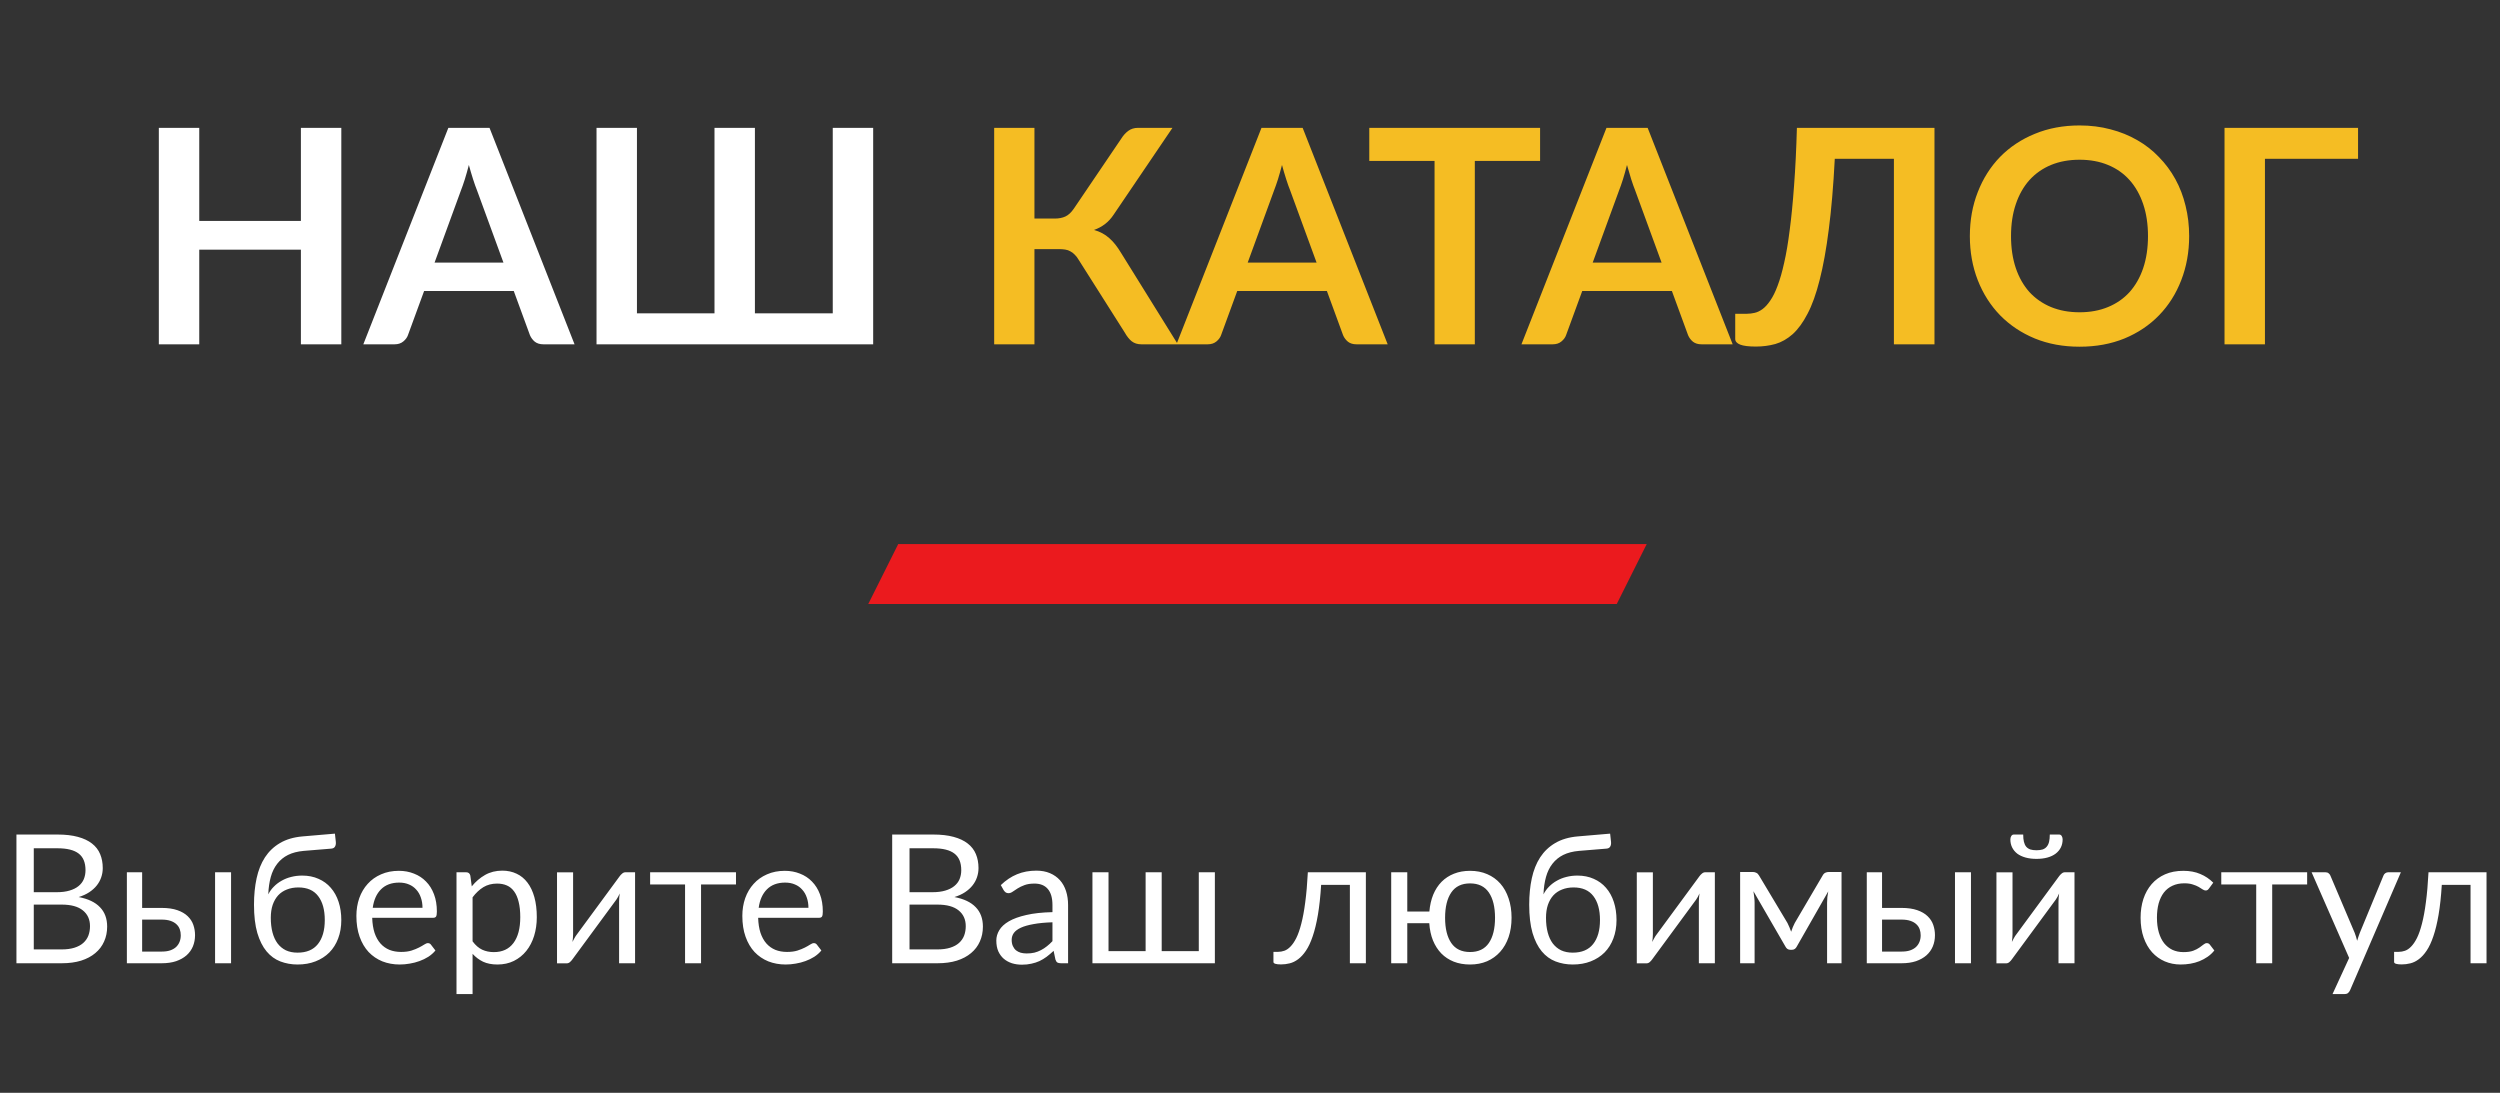
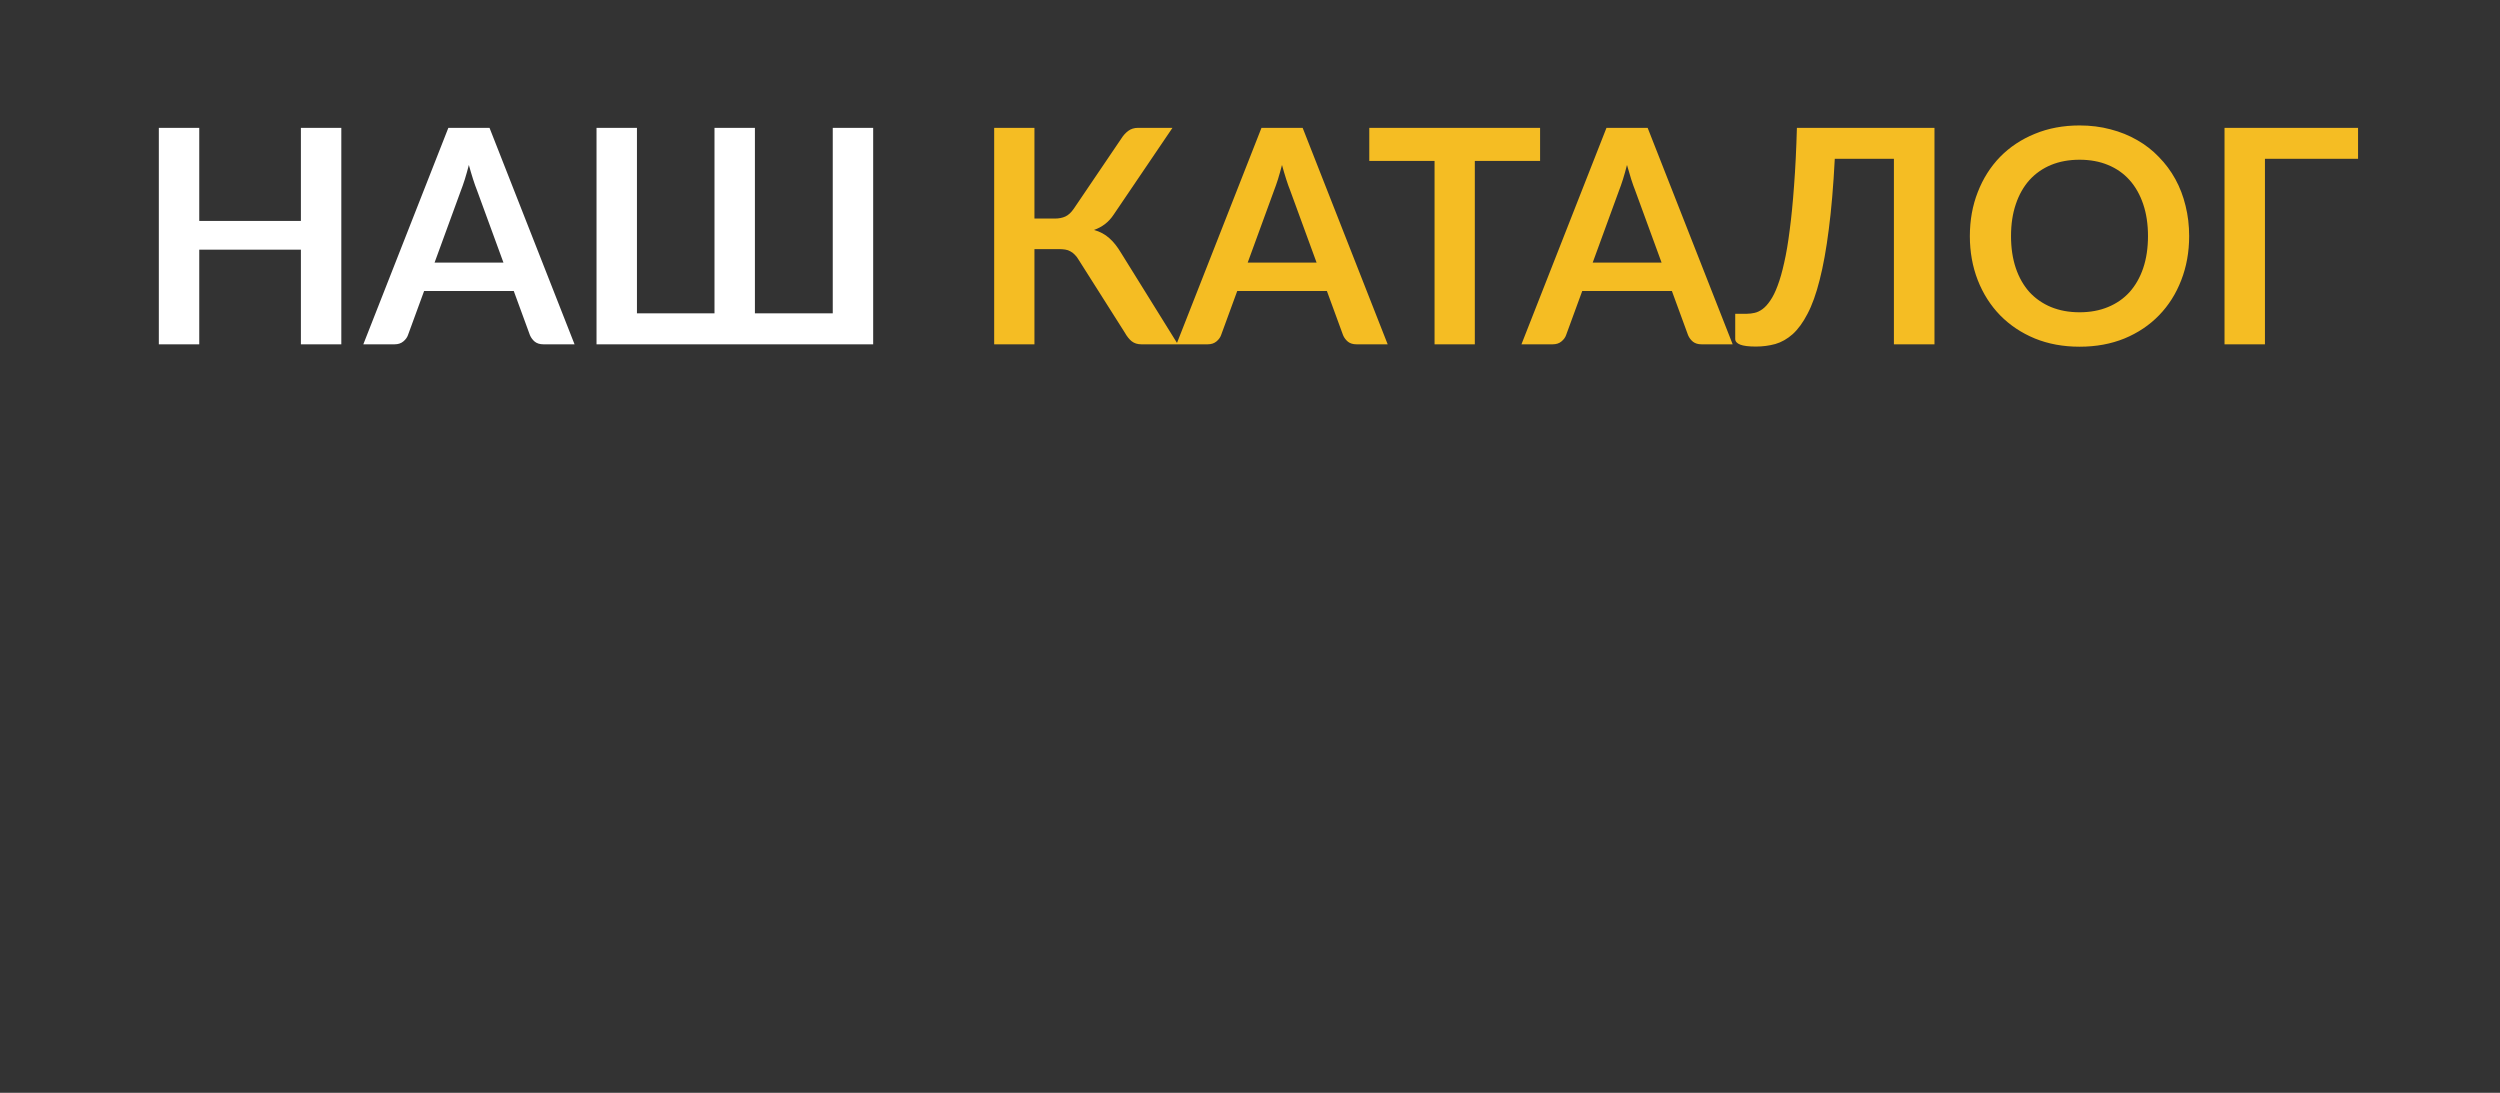
<svg xmlns="http://www.w3.org/2000/svg" width="167" height="73" viewBox="0 0 167 73" fill="none">
  <rect x="0" y="0" width="167" height="73" fill="#333333" stroke="none" />
  <path d="M22.8 8.54V23H20.1V16.68H13.31V23H10.61V8.54H13.31V14.76H20.1V8.54H22.8ZM33.63 17.54L31.87 12.73C31.784 12.517 31.694 12.263 31.6 11.97C31.507 11.677 31.413 11.36 31.32 11.02C31.233 11.36 31.143 11.68 31.05 11.98C30.957 12.273 30.867 12.53 30.78 12.75L29.03 17.54H33.63ZM38.38 23H36.3C36.067 23 35.877 22.943 35.73 22.83C35.584 22.71 35.474 22.563 35.4 22.39L34.32 19.44H28.33L27.25 22.39C27.197 22.543 27.093 22.683 26.94 22.81C26.787 22.937 26.593 23 26.36 23H24.27L29.95 8.54H32.7L38.38 23ZM58.328 8.54V23H39.848V8.54H42.548V20.93H47.728V8.54H50.428V20.93H55.628V8.54H58.328Z" fill="white" />
  <path d="M78.681 23H76.241C75.987 23 75.774 22.933 75.601 22.8C75.434 22.667 75.277 22.47 75.131 22.21L72.051 17.35C71.971 17.21 71.884 17.097 71.791 17.01C71.704 16.917 71.607 16.843 71.501 16.79C71.401 16.73 71.284 16.69 71.151 16.67C71.024 16.65 70.877 16.64 70.711 16.64H69.101V23H66.411V8.54H69.101V14.6H70.461C70.734 14.6 70.971 14.553 71.171 14.46C71.371 14.367 71.557 14.193 71.731 13.94L74.901 9.26C75.034 9.047 75.191 8.873 75.371 8.74C75.551 8.607 75.767 8.54 76.021 8.54H78.321L74.391 14.34C74.224 14.593 74.031 14.803 73.811 14.97C73.591 15.137 73.347 15.267 73.081 15.36C73.481 15.473 73.817 15.653 74.091 15.9C74.371 16.14 74.637 16.473 74.891 16.9L78.681 23ZM87.947 17.54L86.187 12.73C86.1 12.517 86.01 12.263 85.917 11.97C85.823 11.677 85.73 11.36 85.637 11.02C85.55 11.36 85.46 11.68 85.367 11.98C85.273 12.273 85.183 12.53 85.097 12.75L83.347 17.54H87.947ZM92.697 23H90.617C90.383 23 90.193 22.943 90.047 22.83C89.9 22.71 89.79 22.563 89.717 22.39L88.637 19.44H82.647L81.567 22.39C81.513 22.543 81.41 22.683 81.257 22.81C81.103 22.937 80.91 23 80.677 23H78.587L84.267 8.54H87.017L92.697 23ZM102.878 10.75H98.518V23H95.828V10.75H91.468V8.54H102.878V10.75ZM110.993 17.54L109.233 12.73C109.147 12.517 109.057 12.263 108.963 11.97C108.87 11.677 108.777 11.36 108.683 11.02C108.597 11.36 108.507 11.68 108.413 11.98C108.32 12.273 108.23 12.53 108.143 12.75L106.393 17.54H110.993ZM115.743 23H113.663C113.43 23 113.24 22.943 113.093 22.83C112.947 22.71 112.837 22.563 112.763 22.39L111.683 19.44H105.693L104.613 22.39C104.56 22.543 104.457 22.683 104.303 22.81C104.15 22.937 103.957 23 103.723 23H101.633L107.313 8.54H110.063L115.743 23ZM129.223 23H126.513V10.61H122.563C122.47 12.423 122.336 13.993 122.163 15.32C121.996 16.64 121.793 17.767 121.553 18.7C121.32 19.627 121.05 20.38 120.743 20.96C120.443 21.54 120.113 21.993 119.753 22.32C119.393 22.64 119.006 22.86 118.593 22.98C118.18 23.093 117.746 23.15 117.293 23.15C116.813 23.15 116.463 23.107 116.243 23.02C116.023 22.933 115.913 22.807 115.913 22.64V20.96H116.683C116.856 20.96 117.03 20.94 117.203 20.9C117.383 20.86 117.56 20.777 117.733 20.65C117.913 20.517 118.086 20.327 118.253 20.08C118.426 19.833 118.59 19.503 118.743 19.09C118.903 18.67 119.05 18.157 119.183 17.55C119.323 16.943 119.446 16.213 119.553 15.36C119.666 14.507 119.763 13.52 119.843 12.4C119.93 11.273 119.993 9.987 120.033 8.54H129.223V23ZM146.236 15.77C146.236 16.83 146.059 17.813 145.706 18.72C145.359 19.62 144.866 20.4 144.226 21.06C143.586 21.72 142.816 22.237 141.916 22.61C141.016 22.977 140.016 23.16 138.916 23.16C137.823 23.16 136.826 22.977 135.926 22.61C135.026 22.237 134.253 21.72 133.606 21.06C132.966 20.4 132.469 19.62 132.116 18.72C131.763 17.813 131.586 16.83 131.586 15.77C131.586 14.71 131.763 13.73 132.116 12.83C132.469 11.923 132.966 11.14 133.606 10.48C134.253 9.82 135.026 9.307 135.926 8.94C136.826 8.567 137.823 8.38 138.916 8.38C139.649 8.38 140.339 8.467 140.986 8.64C141.633 8.807 142.226 9.047 142.766 9.36C143.306 9.667 143.789 10.043 144.216 10.49C144.649 10.93 145.016 11.423 145.316 11.97C145.616 12.517 145.843 13.11 145.996 13.75C146.156 14.39 146.236 15.063 146.236 15.77ZM143.486 15.77C143.486 14.977 143.379 14.267 143.166 13.64C142.953 13.007 142.649 12.47 142.256 12.03C141.863 11.59 141.383 11.253 140.816 11.02C140.256 10.787 139.623 10.67 138.916 10.67C138.209 10.67 137.573 10.787 137.006 11.02C136.446 11.253 135.966 11.59 135.566 12.03C135.173 12.47 134.869 13.007 134.656 13.64C134.443 14.267 134.336 14.977 134.336 15.77C134.336 16.563 134.443 17.277 134.656 17.91C134.869 18.537 135.173 19.07 135.566 19.51C135.966 19.943 136.446 20.277 137.006 20.51C137.573 20.743 138.209 20.86 138.916 20.86C139.623 20.86 140.256 20.743 140.816 20.51C141.383 20.277 141.863 19.943 142.256 19.51C142.649 19.07 142.953 18.537 143.166 17.91C143.379 17.277 143.486 16.563 143.486 15.77ZM157.518 10.61H151.298V23H148.598V8.54H157.518V10.61Z" fill="#F5BD23" />
-   <path d="M4.116 63.421C4.448 63.421 4.734 63.383 4.974 63.307C5.214 63.231 5.41 63.125 5.562 62.989C5.718 62.849 5.832 62.685 5.904 62.497C5.976 62.305 6.012 62.095 6.012 61.867C6.012 61.423 5.854 61.073 5.538 60.817C5.222 60.557 4.748 60.427 4.116 60.427H2.256V63.421H4.116ZM2.256 56.665V59.599H3.792C4.12 59.599 4.404 59.563 4.644 59.491C4.888 59.419 5.088 59.319 5.244 59.191C5.404 59.063 5.522 58.909 5.598 58.729C5.674 58.545 5.712 58.345 5.712 58.129C5.712 57.621 5.56 57.251 5.256 57.019C4.952 56.783 4.48 56.665 3.84 56.665H2.256ZM3.84 55.747C4.368 55.747 4.822 55.799 5.202 55.903C5.586 56.007 5.9 56.155 6.144 56.347C6.392 56.539 6.574 56.775 6.69 57.055C6.806 57.331 6.864 57.643 6.864 57.991C6.864 58.203 6.83 58.407 6.762 58.603C6.698 58.795 6.6 58.975 6.468 59.143C6.336 59.311 6.168 59.463 5.964 59.599C5.764 59.731 5.528 59.839 5.256 59.923C5.888 60.043 6.362 60.269 6.678 60.601C6.998 60.929 7.158 61.361 7.158 61.897C7.158 62.261 7.09 62.593 6.954 62.893C6.822 63.193 6.626 63.451 6.366 63.667C6.11 63.883 5.794 64.051 5.418 64.171C5.042 64.287 4.614 64.345 4.134 64.345H1.098V55.747H3.84ZM10.809 63.565C11.025 63.565 11.211 63.539 11.367 63.487C11.527 63.431 11.659 63.355 11.763 63.259C11.867 63.159 11.945 63.043 11.997 62.911C12.049 62.779 12.075 62.635 12.075 62.479C12.075 62.335 12.053 62.201 12.009 62.077C11.965 61.949 11.891 61.837 11.787 61.741C11.687 61.645 11.555 61.569 11.391 61.513C11.227 61.457 11.027 61.429 10.791 61.429H9.495V63.565H10.809ZM10.791 60.649C11.211 60.649 11.563 60.699 11.847 60.799C12.135 60.899 12.365 61.033 12.537 61.201C12.713 61.369 12.839 61.563 12.915 61.783C12.991 62.003 13.029 62.231 13.029 62.467C13.029 62.739 12.981 62.991 12.885 63.223C12.789 63.451 12.647 63.649 12.459 63.817C12.271 63.981 12.039 64.111 11.763 64.207C11.487 64.299 11.169 64.345 10.809 64.345H8.475V58.267H9.495V60.649H10.791ZM15.435 58.267V64.345H14.367V58.267H15.435ZM19.877 63.637C20.477 63.637 20.929 63.447 21.233 63.067C21.541 62.683 21.695 62.147 21.695 61.459C21.695 60.775 21.547 60.241 21.251 59.857C20.959 59.473 20.519 59.281 19.931 59.281C19.647 59.281 19.391 59.327 19.163 59.419C18.935 59.507 18.741 59.637 18.581 59.809C18.425 59.981 18.303 60.193 18.215 60.445C18.131 60.697 18.089 60.985 18.089 61.309C18.089 61.673 18.127 61.999 18.203 62.287C18.279 62.575 18.391 62.819 18.539 63.019C18.691 63.219 18.877 63.373 19.097 63.481C19.321 63.585 19.581 63.637 19.877 63.637ZM20.291 56.839C19.883 56.875 19.533 56.965 19.241 57.109C18.953 57.253 18.713 57.449 18.521 57.697C18.329 57.941 18.185 58.235 18.089 58.579C17.993 58.923 17.937 59.311 17.921 59.743C18.017 59.551 18.141 59.379 18.293 59.227C18.445 59.071 18.619 58.939 18.815 58.831C19.011 58.719 19.223 58.635 19.451 58.579C19.683 58.519 19.929 58.489 20.189 58.489C20.593 58.489 20.955 58.561 21.275 58.705C21.599 58.845 21.873 59.045 22.097 59.305C22.325 59.565 22.499 59.879 22.619 60.247C22.739 60.611 22.799 61.015 22.799 61.459C22.799 61.911 22.729 62.321 22.589 62.689C22.453 63.053 22.257 63.365 22.001 63.625C21.745 63.881 21.437 64.079 21.077 64.219C20.721 64.359 20.321 64.429 19.877 64.429C19.469 64.429 19.087 64.361 18.731 64.225C18.375 64.089 18.067 63.865 17.807 63.553C17.547 63.241 17.341 62.831 17.189 62.323C17.041 61.811 16.967 61.181 16.967 60.433C16.967 59.793 17.025 59.205 17.141 58.669C17.257 58.133 17.443 57.667 17.699 57.271C17.959 56.875 18.293 56.557 18.701 56.317C19.113 56.073 19.613 55.925 20.201 55.873L22.373 55.687L22.433 56.239C22.445 56.363 22.427 56.467 22.379 56.551C22.331 56.635 22.245 56.681 22.121 56.689L20.291 56.839ZM28.223 60.643C28.223 60.395 28.187 60.169 28.115 59.965C28.047 59.757 27.945 59.579 27.809 59.431C27.677 59.279 27.515 59.163 27.323 59.083C27.131 58.999 26.913 58.957 26.669 58.957C26.157 58.957 25.751 59.107 25.451 59.407C25.155 59.703 24.971 60.115 24.899 60.643H28.223ZM29.087 63.493C28.955 63.653 28.797 63.793 28.613 63.913C28.429 64.029 28.231 64.125 28.019 64.201C27.811 64.277 27.595 64.333 27.371 64.369C27.147 64.409 26.925 64.429 26.705 64.429C26.285 64.429 25.897 64.359 25.541 64.219C25.189 64.075 24.883 63.867 24.623 63.595C24.367 63.319 24.167 62.979 24.023 62.575C23.879 62.171 23.807 61.707 23.807 61.183C23.807 60.759 23.871 60.363 23.999 59.995C24.131 59.627 24.319 59.309 24.563 59.041C24.807 58.769 25.105 58.557 25.457 58.405C25.809 58.249 26.205 58.171 26.645 58.171C27.009 58.171 27.345 58.233 27.653 58.357C27.965 58.477 28.233 58.653 28.457 58.885C28.685 59.113 28.863 59.397 28.991 59.737C29.119 60.073 29.183 60.457 29.183 60.889C29.183 61.057 29.165 61.169 29.129 61.225C29.093 61.281 29.025 61.309 28.925 61.309H24.863C24.875 61.693 24.927 62.027 25.019 62.311C25.115 62.595 25.247 62.833 25.415 63.025C25.583 63.213 25.783 63.355 26.015 63.451C26.247 63.543 26.507 63.589 26.795 63.589C27.063 63.589 27.293 63.559 27.485 63.499C27.681 63.435 27.849 63.367 27.989 63.295C28.129 63.223 28.245 63.157 28.337 63.097C28.433 63.033 28.515 63.001 28.583 63.001C28.671 63.001 28.739 63.035 28.787 63.103L29.087 63.493ZM31.568 62.881C31.764 63.145 31.978 63.331 32.21 63.439C32.442 63.547 32.702 63.601 32.99 63.601C33.558 63.601 33.994 63.399 34.298 62.995C34.602 62.591 34.754 62.015 34.754 61.267C34.754 60.871 34.718 60.531 34.646 60.247C34.578 59.963 34.478 59.731 34.346 59.551C34.214 59.367 34.052 59.233 33.86 59.149C33.668 59.065 33.45 59.023 33.206 59.023C32.858 59.023 32.552 59.103 32.288 59.263C32.028 59.423 31.788 59.649 31.568 59.941V62.881ZM31.514 59.209C31.77 58.893 32.066 58.639 32.402 58.447C32.738 58.255 33.122 58.159 33.554 58.159C33.906 58.159 34.224 58.227 34.508 58.363C34.792 58.495 35.034 58.693 35.234 58.957C35.434 59.217 35.588 59.541 35.696 59.929C35.804 60.317 35.858 60.763 35.858 61.267C35.858 61.715 35.798 62.133 35.678 62.521C35.558 62.905 35.384 63.239 35.156 63.523C34.932 63.803 34.656 64.025 34.328 64.189C34.004 64.349 33.638 64.429 33.23 64.429C32.858 64.429 32.538 64.367 32.27 64.243C32.006 64.115 31.772 63.939 31.568 63.715V66.403H30.494V58.267H31.136C31.288 58.267 31.382 58.341 31.418 58.489L31.514 59.209ZM42.423 58.267V64.345H41.355V60.217C41.355 60.137 41.359 60.051 41.367 59.959C41.375 59.867 41.385 59.775 41.397 59.683C41.361 59.763 41.325 59.837 41.289 59.905C41.253 59.973 41.215 60.035 41.175 60.091L38.241 64.081C38.197 64.145 38.141 64.207 38.073 64.267C38.009 64.323 37.937 64.351 37.857 64.351H37.209V58.273H38.283V62.401C38.283 62.477 38.279 62.561 38.271 62.653C38.263 62.741 38.253 62.831 38.241 62.923C38.277 62.847 38.313 62.777 38.349 62.713C38.385 62.645 38.421 62.583 38.457 62.527L41.391 58.537C41.435 58.473 41.491 58.413 41.559 58.357C41.627 58.297 41.701 58.267 41.781 58.267H42.423ZM49.164 59.083H46.83V64.345H45.762V59.083H43.428V58.267H49.164V59.083ZM54.004 60.643C54.004 60.395 53.968 60.169 53.896 59.965C53.828 59.757 53.726 59.579 53.59 59.431C53.458 59.279 53.296 59.163 53.104 59.083C52.912 58.999 52.694 58.957 52.45 58.957C51.938 58.957 51.532 59.107 51.232 59.407C50.936 59.703 50.752 60.115 50.68 60.643H54.004ZM54.868 63.493C54.736 63.653 54.578 63.793 54.394 63.913C54.21 64.029 54.012 64.125 53.8 64.201C53.592 64.277 53.376 64.333 53.152 64.369C52.928 64.409 52.706 64.429 52.486 64.429C52.066 64.429 51.678 64.359 51.322 64.219C50.97 64.075 50.664 63.867 50.404 63.595C50.148 63.319 49.948 62.979 49.804 62.575C49.66 62.171 49.588 61.707 49.588 61.183C49.588 60.759 49.652 60.363 49.78 59.995C49.912 59.627 50.1 59.309 50.344 59.041C50.588 58.769 50.886 58.557 51.238 58.405C51.59 58.249 51.986 58.171 52.426 58.171C52.79 58.171 53.126 58.233 53.434 58.357C53.746 58.477 54.014 58.653 54.238 58.885C54.466 59.113 54.644 59.397 54.772 59.737C54.9 60.073 54.964 60.457 54.964 60.889C54.964 61.057 54.946 61.169 54.91 61.225C54.874 61.281 54.806 61.309 54.706 61.309H50.644C50.656 61.693 50.708 62.027 50.8 62.311C50.896 62.595 51.028 62.833 51.196 63.025C51.364 63.213 51.564 63.355 51.796 63.451C52.028 63.543 52.288 63.589 52.576 63.589C52.844 63.589 53.074 63.559 53.266 63.499C53.462 63.435 53.63 63.367 53.77 63.295C53.91 63.223 54.026 63.157 54.118 63.097C54.214 63.033 54.296 63.001 54.364 63.001C54.452 63.001 54.52 63.035 54.568 63.103L54.868 63.493ZM62.616 63.421C62.948 63.421 63.234 63.383 63.474 63.307C63.714 63.231 63.91 63.125 64.062 62.989C64.218 62.849 64.332 62.685 64.404 62.497C64.476 62.305 64.512 62.095 64.512 61.867C64.512 61.423 64.354 61.073 64.038 60.817C63.722 60.557 63.248 60.427 62.616 60.427H60.756V63.421H62.616ZM60.756 56.665V59.599H62.292C62.62 59.599 62.904 59.563 63.144 59.491C63.388 59.419 63.588 59.319 63.744 59.191C63.904 59.063 64.022 58.909 64.098 58.729C64.174 58.545 64.212 58.345 64.212 58.129C64.212 57.621 64.06 57.251 63.756 57.019C63.452 56.783 62.98 56.665 62.34 56.665H60.756ZM62.34 55.747C62.868 55.747 63.322 55.799 63.702 55.903C64.086 56.007 64.4 56.155 64.644 56.347C64.892 56.539 65.074 56.775 65.19 57.055C65.306 57.331 65.364 57.643 65.364 57.991C65.364 58.203 65.33 58.407 65.262 58.603C65.198 58.795 65.1 58.975 64.968 59.143C64.836 59.311 64.668 59.463 64.464 59.599C64.264 59.731 64.028 59.839 63.756 59.923C64.388 60.043 64.862 60.269 65.178 60.601C65.498 60.929 65.658 61.361 65.658 61.897C65.658 62.261 65.59 62.593 65.454 62.893C65.322 63.193 65.126 63.451 64.866 63.667C64.61 63.883 64.294 64.051 63.918 64.171C63.542 64.287 63.114 64.345 62.634 64.345H59.598V55.747H62.34ZM70.304 61.609C69.812 61.625 69.392 61.665 69.044 61.729C68.7 61.789 68.418 61.869 68.198 61.969C67.982 62.069 67.824 62.187 67.724 62.323C67.628 62.459 67.58 62.611 67.58 62.779C67.58 62.939 67.606 63.077 67.658 63.193C67.71 63.309 67.78 63.405 67.868 63.481C67.96 63.553 68.066 63.607 68.186 63.643C68.31 63.675 68.442 63.691 68.582 63.691C68.77 63.691 68.942 63.673 69.098 63.637C69.254 63.597 69.4 63.541 69.536 63.469C69.676 63.397 69.808 63.311 69.932 63.211C70.06 63.111 70.184 62.997 70.304 62.869V61.609ZM66.854 59.125C67.19 58.801 67.552 58.559 67.94 58.399C68.328 58.239 68.758 58.159 69.23 58.159C69.57 58.159 69.872 58.215 70.136 58.327C70.4 58.439 70.622 58.595 70.802 58.795C70.982 58.995 71.118 59.237 71.21 59.521C71.302 59.805 71.348 60.117 71.348 60.457V64.345H70.874C70.77 64.345 70.69 64.329 70.634 64.297C70.578 64.261 70.534 64.193 70.502 64.093L70.382 63.517C70.222 63.665 70.066 63.797 69.914 63.913C69.762 64.025 69.602 64.121 69.434 64.201C69.266 64.277 69.086 64.335 68.894 64.375C68.706 64.419 68.496 64.441 68.264 64.441C68.028 64.441 67.806 64.409 67.598 64.345C67.39 64.277 67.208 64.177 67.052 64.045C66.9 63.913 66.778 63.747 66.686 63.547C66.598 63.343 66.554 63.103 66.554 62.827C66.554 62.587 66.62 62.357 66.752 62.137C66.884 61.913 67.098 61.715 67.394 61.543C67.69 61.371 68.076 61.231 68.552 61.123C69.028 61.011 69.612 60.947 70.304 60.931V60.457C70.304 59.985 70.202 59.629 69.998 59.389C69.794 59.145 69.496 59.023 69.104 59.023C68.84 59.023 68.618 59.057 68.438 59.125C68.262 59.189 68.108 59.263 67.976 59.347C67.848 59.427 67.736 59.501 67.64 59.569C67.548 59.633 67.456 59.665 67.364 59.665C67.292 59.665 67.23 59.647 67.178 59.611C67.126 59.571 67.082 59.523 67.046 59.467L66.854 59.125ZM81.153 58.267V64.345H72.975V58.267H74.049V63.535H76.527V58.267H77.601V63.535H80.079V58.267H81.153ZM91.24 64.345H90.172V59.107H88.252C88.204 59.879 88.132 60.547 88.036 61.111C87.94 61.671 87.824 62.149 87.688 62.545C87.556 62.937 87.406 63.257 87.238 63.505C87.074 63.749 86.9 63.939 86.716 64.075C86.536 64.211 86.348 64.303 86.152 64.351C85.96 64.399 85.768 64.423 85.576 64.423C85.236 64.423 85.066 64.369 85.066 64.261V63.583H85.378C85.514 63.583 85.652 63.559 85.792 63.511C85.932 63.463 86.068 63.371 86.2 63.235C86.336 63.099 86.466 62.909 86.59 62.665C86.714 62.417 86.826 62.097 86.926 61.705C87.03 61.309 87.118 60.831 87.19 60.271C87.266 59.707 87.324 59.039 87.364 58.267H91.24V64.345ZM98.2 63.595C98.76 63.595 99.178 63.395 99.454 62.995C99.73 62.591 99.868 62.029 99.868 61.309C99.868 60.585 99.73 60.021 99.454 59.617C99.178 59.213 98.76 59.011 98.2 59.011C97.64 59.011 97.222 59.213 96.946 59.617C96.67 60.021 96.532 60.585 96.532 61.309C96.532 62.029 96.67 62.591 96.946 62.995C97.222 63.395 97.64 63.595 98.2 63.595ZM95.482 60.889C95.518 60.473 95.604 60.097 95.74 59.761C95.88 59.425 96.066 59.139 96.298 58.903C96.534 58.667 96.81 58.487 97.126 58.363C97.446 58.235 97.804 58.171 98.2 58.171C98.624 58.171 99.006 58.245 99.346 58.393C99.69 58.541 99.982 58.751 100.222 59.023C100.462 59.295 100.646 59.625 100.774 60.013C100.906 60.397 100.972 60.827 100.972 61.303C100.972 61.783 100.906 62.215 100.774 62.599C100.642 62.983 100.454 63.311 100.21 63.583C99.966 63.855 99.674 64.065 99.334 64.213C98.994 64.357 98.616 64.429 98.2 64.429C97.796 64.429 97.432 64.365 97.108 64.237C96.788 64.109 96.512 63.927 96.28 63.691C96.048 63.451 95.862 63.161 95.722 62.821C95.586 62.481 95.504 62.097 95.476 61.669H94.006V64.345H92.932V58.267H94.006V60.889H95.482ZM105.061 63.637C105.661 63.637 106.113 63.447 106.417 63.067C106.725 62.683 106.879 62.147 106.879 61.459C106.879 60.775 106.731 60.241 106.435 59.857C106.143 59.473 105.703 59.281 105.115 59.281C104.831 59.281 104.575 59.327 104.347 59.419C104.119 59.507 103.925 59.637 103.765 59.809C103.609 59.981 103.487 60.193 103.399 60.445C103.315 60.697 103.273 60.985 103.273 61.309C103.273 61.673 103.311 61.999 103.387 62.287C103.463 62.575 103.575 62.819 103.723 63.019C103.875 63.219 104.061 63.373 104.281 63.481C104.505 63.585 104.765 63.637 105.061 63.637ZM105.475 56.839C105.067 56.875 104.717 56.965 104.425 57.109C104.137 57.253 103.897 57.449 103.705 57.697C103.513 57.941 103.369 58.235 103.273 58.579C103.177 58.923 103.121 59.311 103.105 59.743C103.201 59.551 103.325 59.379 103.477 59.227C103.629 59.071 103.803 58.939 103.999 58.831C104.195 58.719 104.407 58.635 104.635 58.579C104.867 58.519 105.113 58.489 105.373 58.489C105.777 58.489 106.139 58.561 106.459 58.705C106.783 58.845 107.057 59.045 107.281 59.305C107.509 59.565 107.683 59.879 107.803 60.247C107.923 60.611 107.983 61.015 107.983 61.459C107.983 61.911 107.913 62.321 107.773 62.689C107.637 63.053 107.441 63.365 107.185 63.625C106.929 63.881 106.621 64.079 106.261 64.219C105.905 64.359 105.505 64.429 105.061 64.429C104.653 64.429 104.271 64.361 103.915 64.225C103.559 64.089 103.251 63.865 102.991 63.553C102.731 63.241 102.525 62.831 102.373 62.323C102.225 61.811 102.151 61.181 102.151 60.433C102.151 59.793 102.209 59.205 102.325 58.669C102.441 58.133 102.627 57.667 102.883 57.271C103.143 56.875 103.477 56.557 103.885 56.317C104.297 56.073 104.797 55.925 105.385 55.873L107.557 55.687L107.617 56.239C107.629 56.363 107.611 56.467 107.563 56.551C107.515 56.635 107.429 56.681 107.305 56.689L105.475 56.839ZM114.552 58.267V64.345H113.484V60.217C113.484 60.137 113.488 60.051 113.496 59.959C113.504 59.867 113.514 59.775 113.526 59.683C113.49 59.763 113.454 59.837 113.418 59.905C113.382 59.973 113.344 60.035 113.304 60.091L110.37 64.081C110.326 64.145 110.27 64.207 110.202 64.267C110.138 64.323 110.066 64.351 109.986 64.351H109.338V58.273H110.412V62.401C110.412 62.477 110.408 62.561 110.4 62.653C110.392 62.741 110.382 62.831 110.37 62.923C110.406 62.847 110.442 62.777 110.478 62.713C110.514 62.645 110.55 62.583 110.586 62.527L113.52 58.537C113.564 58.473 113.62 58.413 113.688 58.357C113.756 58.297 113.83 58.267 113.91 58.267H114.552ZM123.015 58.249V64.345H122.049V60.307C122.049 60.195 122.055 60.071 122.067 59.935C122.083 59.795 122.103 59.665 122.127 59.545L120.015 63.247C119.983 63.307 119.941 63.355 119.889 63.391C119.837 63.427 119.777 63.445 119.709 63.445H119.589C119.521 63.445 119.459 63.427 119.403 63.391C119.351 63.355 119.309 63.307 119.277 63.247L117.129 59.533C117.149 59.653 117.167 59.785 117.183 59.929C117.199 60.069 117.207 60.195 117.207 60.307V64.345H116.241V58.249H117.099C117.175 58.249 117.249 58.267 117.321 58.303C117.393 58.335 117.455 58.397 117.507 58.489L119.403 61.657C119.495 61.841 119.577 62.035 119.649 62.239C119.717 62.027 119.797 61.833 119.889 61.657L121.749 58.489C121.801 58.393 121.863 58.329 121.935 58.297C122.007 58.265 122.081 58.249 122.157 58.249H123.015ZM127.035 63.565C127.251 63.565 127.437 63.539 127.593 63.487C127.753 63.431 127.885 63.355 127.989 63.259C128.093 63.159 128.171 63.043 128.223 62.911C128.275 62.779 128.301 62.635 128.301 62.479C128.301 62.335 128.279 62.201 128.235 62.077C128.191 61.949 128.117 61.837 128.013 61.741C127.913 61.645 127.781 61.569 127.617 61.513C127.453 61.457 127.253 61.429 127.017 61.429H125.721V63.565H127.035ZM127.017 60.649C127.437 60.649 127.789 60.699 128.073 60.799C128.361 60.899 128.591 61.033 128.763 61.201C128.939 61.369 129.065 61.563 129.141 61.783C129.217 62.003 129.255 62.231 129.255 62.467C129.255 62.739 129.207 62.991 129.111 63.223C129.015 63.451 128.873 63.649 128.685 63.817C128.497 63.981 128.265 64.111 127.989 64.207C127.713 64.299 127.395 64.345 127.035 64.345H124.701V58.267H125.721V60.649H127.017ZM131.661 58.267V64.345H130.593V58.267H131.661ZM138.576 58.267V64.345H137.508V60.217C137.508 60.137 137.512 60.051 137.52 59.959C137.528 59.867 137.538 59.775 137.55 59.683C137.514 59.763 137.478 59.837 137.442 59.905C137.406 59.973 137.368 60.035 137.328 60.091L134.394 64.081C134.35 64.145 134.294 64.207 134.226 64.267C134.162 64.323 134.09 64.351 134.01 64.351H133.362V58.273H134.436V62.401C134.436 62.477 134.432 62.561 134.424 62.653C134.416 62.741 134.406 62.831 134.394 62.923C134.43 62.847 134.466 62.777 134.502 62.713C134.538 62.645 134.574 62.583 134.61 62.527L137.544 58.537C137.588 58.473 137.644 58.413 137.712 58.357C137.78 58.297 137.854 58.267 137.934 58.267H138.576ZM136.038 56.797C136.202 56.797 136.34 56.779 136.452 56.743C136.564 56.703 136.654 56.641 136.722 56.557C136.794 56.473 136.846 56.365 136.878 56.233C136.91 56.101 136.926 55.939 136.926 55.747H137.55C137.626 55.747 137.684 55.781 137.724 55.849C137.764 55.917 137.784 55.991 137.784 56.071C137.784 56.271 137.744 56.451 137.664 56.611C137.584 56.771 137.468 56.909 137.316 57.025C137.168 57.137 136.986 57.223 136.77 57.283C136.554 57.343 136.31 57.373 136.038 57.373C135.766 57.373 135.522 57.343 135.306 57.283C135.09 57.223 134.906 57.137 134.754 57.025C134.606 56.909 134.492 56.771 134.412 56.611C134.332 56.451 134.292 56.271 134.292 56.071C134.292 55.991 134.312 55.917 134.352 55.849C134.392 55.781 134.45 55.747 134.526 55.747H135.15C135.15 55.939 135.166 56.101 135.198 56.233C135.23 56.365 135.28 56.473 135.348 56.557C135.42 56.641 135.512 56.703 135.624 56.743C135.736 56.779 135.874 56.797 136.038 56.797ZM147.564 59.347C147.532 59.391 147.5 59.425 147.468 59.449C147.436 59.473 147.392 59.485 147.336 59.485C147.276 59.485 147.21 59.461 147.138 59.413C147.066 59.361 146.976 59.305 146.868 59.245C146.764 59.185 146.634 59.131 146.478 59.083C146.326 59.031 146.138 59.005 145.914 59.005C145.614 59.005 145.35 59.059 145.122 59.167C144.894 59.271 144.702 59.423 144.546 59.623C144.394 59.823 144.278 60.065 144.198 60.349C144.122 60.633 144.084 60.951 144.084 61.303C144.084 61.671 144.126 61.999 144.21 62.287C144.294 62.571 144.412 62.811 144.564 63.007C144.72 63.199 144.906 63.347 145.122 63.451C145.342 63.551 145.588 63.601 145.86 63.601C146.12 63.601 146.334 63.571 146.502 63.511C146.67 63.447 146.808 63.377 146.916 63.301C147.028 63.225 147.12 63.157 147.192 63.097C147.268 63.033 147.342 63.001 147.414 63.001C147.502 63.001 147.57 63.035 147.618 63.103L147.918 63.493C147.786 63.657 147.636 63.797 147.468 63.913C147.3 64.029 147.118 64.127 146.922 64.207C146.73 64.283 146.528 64.339 146.316 64.375C146.104 64.411 145.888 64.429 145.668 64.429C145.288 64.429 144.934 64.359 144.606 64.219C144.282 64.079 144 63.877 143.76 63.613C143.52 63.345 143.332 63.017 143.196 62.629C143.06 62.241 142.992 61.799 142.992 61.303C142.992 60.851 143.054 60.433 143.178 60.049C143.306 59.665 143.49 59.335 143.73 59.059C143.974 58.779 144.272 58.561 144.624 58.405C144.98 58.249 145.388 58.171 145.848 58.171C146.276 58.171 146.652 58.241 146.976 58.381C147.304 58.517 147.594 58.711 147.846 58.963L147.564 59.347ZM154.117 59.083H151.783V64.345H150.715V59.083H148.381V58.267H154.117V59.083ZM160.379 58.267L156.989 66.139C156.953 66.219 156.907 66.283 156.851 66.331C156.799 66.379 156.717 66.403 156.605 66.403H155.813L156.923 63.991L154.415 58.267H155.339C155.431 58.267 155.503 58.291 155.555 58.339C155.611 58.383 155.649 58.433 155.669 58.489L157.295 62.317C157.359 62.485 157.413 62.661 157.457 62.845C157.513 62.657 157.573 62.479 157.637 62.311L159.215 58.489C159.239 58.425 159.279 58.373 159.335 58.333C159.395 58.289 159.461 58.267 159.533 58.267H160.379ZM166.1 64.345H165.032V59.107H163.112C163.064 59.879 162.992 60.547 162.896 61.111C162.8 61.671 162.684 62.149 162.548 62.545C162.416 62.937 162.266 63.257 162.098 63.505C161.934 63.749 161.76 63.939 161.576 64.075C161.396 64.211 161.208 64.303 161.012 64.351C160.82 64.399 160.628 64.423 160.436 64.423C160.096 64.423 159.926 64.369 159.926 64.261V63.583H160.238C160.374 63.583 160.512 63.559 160.652 63.511C160.792 63.463 160.928 63.371 161.06 63.235C161.196 63.099 161.326 62.909 161.45 62.665C161.574 62.417 161.686 62.097 161.786 61.705C161.89 61.309 161.978 60.831 162.05 60.271C162.126 59.707 162.184 59.039 162.224 58.267H166.1V64.345Z" fill="white" />
-   <path d="M60 36.345H110L108 40.345H58L60 36.345Z" fill="#EB1A1E" />
</svg>